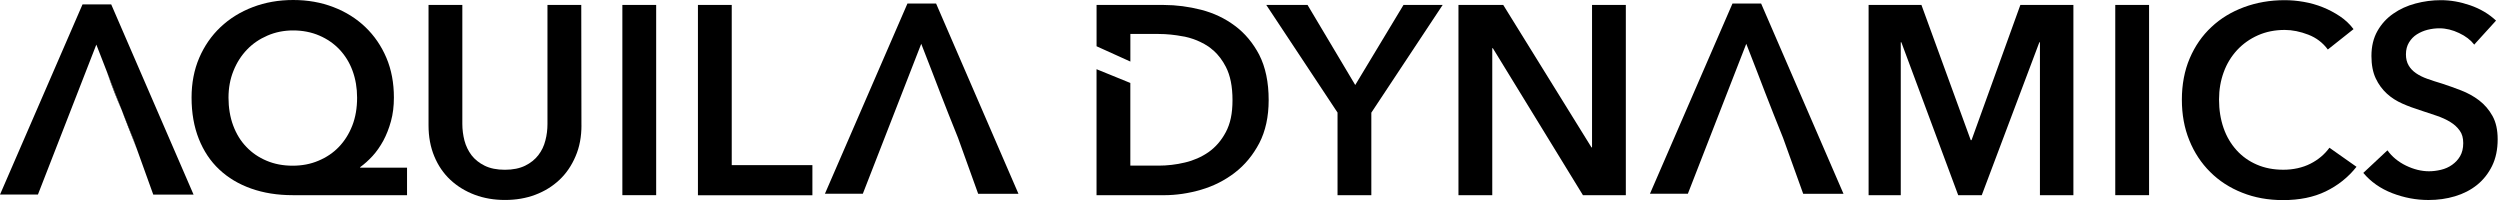
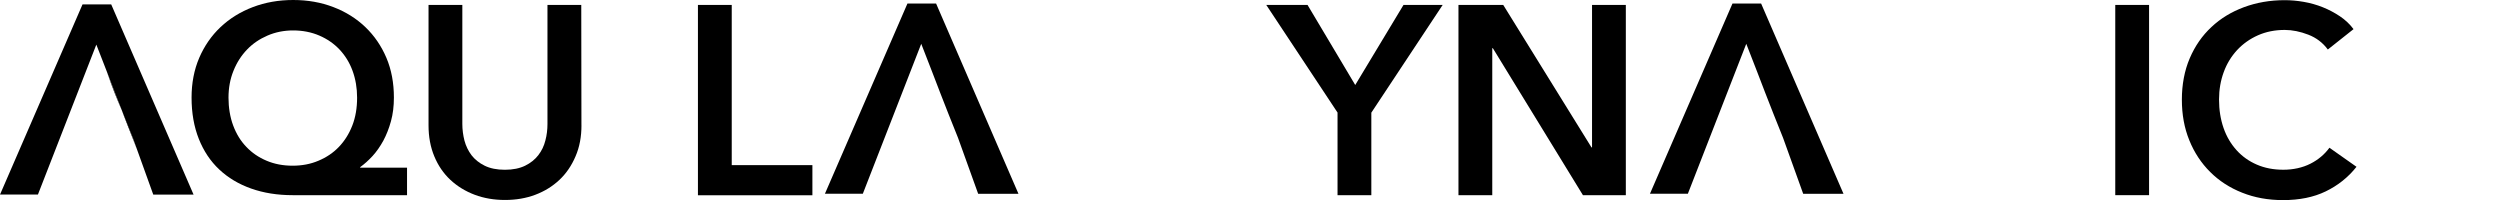
<svg xmlns="http://www.w3.org/2000/svg" viewBox="0 0 750 60">
  <g id="Layer_1" transform="matrix(1, 0, 0, 1, -136.116, -215.139)">
    <path d="M 258.246 273.689 L 223.906 273.689 C 219.346 273.689 215.206 273.029 211.476 271.709 C 207.746 270.389 204.556 268.489 201.896 265.989 C 199.236 263.499 197.196 260.419 195.756 256.799 C 194.316 253.159 193.586 249.059 193.586 244.409 C 193.586 240.059 194.346 236.099 195.876 232.509 C 197.416 228.939 199.536 225.859 202.266 223.279 C 204.996 220.699 208.236 218.689 211.966 217.269 C 215.696 215.849 219.716 215.139 224.076 215.139 C 228.436 215.139 232.436 215.849 236.136 217.269 C 239.836 218.689 243.036 220.689 245.736 223.279 C 248.436 225.869 250.536 228.949 252.046 232.509 C 253.556 236.069 254.286 240.059 254.286 244.409 C 254.286 246.999 253.996 249.349 253.406 251.499 C 252.816 253.649 252.046 255.599 251.116 257.339 C 250.166 259.069 249.096 260.609 247.896 261.929 C 246.676 263.249 245.436 264.369 244.166 265.279 L 244.166 265.449 L 258.226 265.449 L 258.226 273.679 L 258.246 273.679 L 258.246 273.689 Z M 224.046 224.269 C 221.316 224.269 218.756 224.779 216.366 225.809 C 213.976 226.839 211.926 228.229 210.226 230.009 C 208.516 231.789 207.156 233.889 206.156 236.389 C 205.156 238.859 204.666 241.539 204.666 244.449 C 204.666 247.359 205.126 250.289 206.076 252.809 C 207.006 255.299 208.316 257.449 210.026 259.209 C 211.706 260.989 213.726 262.359 216.096 263.359 C 218.466 264.359 221.046 264.849 223.896 264.849 C 226.746 264.849 229.286 264.359 231.646 263.359 C 234.036 262.359 236.086 260.989 237.786 259.209 C 239.486 257.429 240.836 255.299 241.806 252.809 C 242.776 250.319 243.246 247.529 243.246 244.449 C 243.246 241.539 242.786 238.859 241.886 236.389 C 240.986 233.919 239.666 231.799 237.986 230.009 C 236.306 228.229 234.286 226.829 231.916 225.809 C 229.546 224.789 226.916 224.269 224.046 224.269 L 224.046 224.269 Z" style="stroke-width: 1;" />
    <path d="M 310.556 252.729 C 310.556 256.169 309.976 259.279 308.776 262.039 C 307.606 264.799 305.996 267.169 303.946 269.099 C 301.896 271.029 299.486 272.519 296.706 273.569 C 293.926 274.619 290.886 275.129 287.616 275.129 C 284.346 275.129 281.326 274.619 278.526 273.569 C 275.746 272.519 273.306 271.029 271.236 269.099 C 269.166 267.169 267.556 264.819 266.406 262.039 C 265.256 259.279 264.676 256.179 264.676 252.729 L 264.676 216.619 L 274.816 216.619 L 274.816 252.339 C 274.816 253.999 275.036 255.659 275.446 257.299 C 275.886 258.939 276.596 260.399 277.566 261.699 C 278.566 262.989 279.886 264.049 281.516 264.849 C 283.146 265.659 285.176 266.069 287.586 266.069 C 289.996 266.069 292.026 265.649 293.656 264.849 C 295.286 264.049 296.606 262.989 297.606 261.699 C 298.606 260.409 299.316 258.939 299.726 257.299 C 300.166 255.659 300.356 253.999 300.356 252.339 L 300.356 216.619 L 310.496 216.619 L 310.546 252.729 L 310.556 252.729 Z" style="stroke-width: 1;" />
-     <path d="M 322.826 216.619 L 332.966 216.619 L 332.966 273.689 L 322.826 273.689 L 322.826 216.619 Z" style="stroke-width: 1;" />
    <path d="M 345.496 216.619 L 355.636 216.619 L 355.636 264.679 L 379.836 264.679 L 379.836 273.719 L 345.496 273.719 L 345.496 216.619 Z" style="stroke-width: 1;" />
-     <path d="M 513.926 231.649 C 512.026 228.029 509.586 225.099 506.586 222.879 C 503.586 220.629 500.196 219.039 496.446 218.069 C 492.696 217.119 488.966 216.629 485.286 216.629 L 465.086 216.629 L 465.086 229.019 L 470.746 231.579 L 475.226 233.609 L 475.226 225.329 L 483.686 225.329 C 486.126 225.329 488.586 225.589 491.046 226.059 C 491.216 226.089 491.386 226.099 491.556 226.139 C 492.446 226.319 493.296 226.579 494.126 226.859 C 494.846 227.109 495.546 227.399 496.226 227.729 C 497.076 228.139 497.896 228.589 498.676 229.119 C 499.086 229.399 499.466 229.719 499.846 230.049 C 499.956 230.149 500.086 230.219 500.196 230.319 C 501.636 231.619 502.866 233.239 503.866 235.179 C 505.206 237.769 505.866 241.089 505.866 245.169 C 505.866 249.249 505.206 252.229 503.866 254.769 C 502.526 257.289 500.796 259.289 498.676 260.779 C 498.146 261.149 497.596 261.489 497.036 261.799 C 496.476 262.109 495.896 262.399 495.306 262.659 C 494.116 263.179 492.876 263.599 491.556 263.899 C 490.236 264.219 488.926 264.449 487.606 264.599 C 486.296 264.749 484.986 264.829 483.676 264.829 L 475.216 264.829 L 475.216 240.029 L 465.076 235.899 L 465.076 273.699 L 485.276 273.699 C 488.956 273.699 492.686 273.159 496.436 272.059 C 500.186 270.959 503.576 269.249 506.576 266.929 C 509.576 264.629 512.006 261.679 513.916 258.059 C 515.766 254.469 516.716 250.169 516.716 245.159 C 516.716 239.789 515.766 235.289 513.916 231.649 L 513.926 231.649 Z" style="stroke-width: 1;" />
    <path d="M 537.396 248.939 L 515.996 216.619 L 528.376 216.619 L 542.686 240.639 L 557.166 216.619 L 568.916 216.619 L 547.516 248.939 L 547.516 273.689 L 537.376 273.689 L 537.376 248.939 L 537.396 248.939 L 537.396 248.939 Z" style="stroke-width: 1;" />
    <path d="M 573.656 216.619 L 587.086 216.619 L 613.556 259.349 L 613.726 259.349 L 613.726 216.619 L 623.866 216.619 L 623.866 273.689 L 610.996 273.689 L 583.966 229.589 L 583.796 229.589 L 583.796 273.689 L 573.656 273.689 L 573.656 216.619 L 573.656 216.619 Z" style="stroke-width: 1;" />
-     <path d="M 696.706 216.619 L 712.546 216.619 L 727.336 257.179 L 727.576 257.179 L 742.226 216.619 L 758.136 216.619 L 758.136 273.689 L 748.096 273.689 L 748.096 227.809 L 747.926 227.809 L 730.646 273.689 L 723.576 273.689 L 706.516 227.809 L 706.346 227.809 L 706.346 273.689 L 696.696 273.689 L 696.696 216.619 L 696.706 216.619 L 696.706 216.619 Z" style="stroke-width: 1;" />
    <path d="M 770.696 216.619 L 780.836 216.619 L 780.836 273.689 L 770.696 273.689 L 770.696 216.619 Z" style="stroke-width: 1;" />
    <path d="M 834.476 230.009 C 832.966 227.959 831.016 226.469 828.606 225.539 C 826.196 224.609 823.826 224.119 821.536 224.119 C 818.586 224.119 815.906 224.659 813.496 225.729 C 811.086 226.799 809.016 228.269 807.256 230.149 C 805.526 232.029 804.156 234.229 803.236 236.769 C 802.306 239.289 801.826 242.049 801.826 244.999 C 801.826 248.129 802.286 250.959 803.186 253.549 C 804.086 256.139 805.406 258.339 807.086 260.199 C 808.766 262.059 810.786 263.499 813.156 264.519 C 815.516 265.549 818.176 266.059 821.126 266.059 C 824.076 266.059 826.876 265.449 829.246 264.249 C 831.616 263.049 833.506 261.439 834.946 259.459 L 843.066 265.179 C 840.556 268.359 837.456 270.799 833.826 272.559 C 830.196 274.319 825.906 275.169 821.036 275.169 C 816.576 275.169 812.506 274.439 808.776 272.949 C 805.046 271.479 801.856 269.409 799.176 266.739 C 796.496 264.079 794.396 260.899 792.916 257.239 C 791.406 253.549 790.676 249.499 790.676 245.019 C 790.676 240.539 791.456 236.319 793.036 232.629 C 794.616 228.939 796.786 225.809 799.546 223.249 C 802.296 220.659 805.566 218.679 809.316 217.289 C 813.066 215.899 817.136 215.189 821.546 215.189 C 823.376 215.189 825.276 215.359 827.246 215.699 C 829.216 216.039 831.126 216.579 832.946 217.309 C 834.776 218.039 836.476 218.949 838.086 220.019 C 839.696 221.089 841.056 222.389 842.176 223.879 L 834.446 230.009 L 834.466 229.989 L 834.466 230.009 L 834.476 230.009 Z" style="stroke-width: 1;" />
-     <path d="M 878.396 228.539 C 877.326 227.149 875.816 225.969 873.836 225.049 C 871.886 224.119 869.916 223.629 867.936 223.629 C 866.766 223.629 865.576 223.779 864.406 224.069 C 863.236 224.359 862.166 224.829 861.186 225.439 C 860.216 226.049 859.436 226.859 858.826 227.859 C 858.216 228.859 857.896 230.059 857.896 231.449 C 857.896 232.739 858.166 233.839 858.696 234.749 C 859.236 235.679 859.966 236.439 860.916 237.099 C 861.846 237.739 862.986 238.319 864.326 238.789 C 865.666 239.249 867.156 239.769 868.766 240.229 C 870.596 240.819 872.466 241.499 874.446 242.259 C 876.396 243.019 878.196 243.989 879.836 245.239 C 881.466 246.489 882.806 248.029 883.856 249.909 C 884.906 251.789 885.416 254.139 885.416 256.919 C 885.416 259.969 884.856 262.659 883.736 264.929 C 882.616 267.199 881.106 269.109 879.226 270.619 C 877.346 272.129 875.156 273.259 872.626 274.019 C 870.096 274.779 867.456 275.139 864.656 275.139 C 860.956 275.139 857.346 274.459 853.786 273.089 C 850.256 271.719 847.356 269.689 845.106 267.009 L 852.346 260.239 C 853.736 262.169 855.616 263.709 857.926 264.829 C 860.246 265.949 862.556 266.519 864.796 266.519 C 865.966 266.519 867.186 266.369 868.406 266.079 C 869.626 265.789 870.746 265.299 871.746 264.589 C 872.746 263.879 873.546 263.029 874.156 261.979 C 874.766 260.929 875.086 259.629 875.086 258.069 C 875.086 256.509 874.746 255.309 874.036 254.329 C 873.326 253.329 872.406 252.469 871.206 251.739 C 870.036 251.009 868.626 250.369 867.016 249.829 C 865.406 249.289 863.726 248.729 861.946 248.139 C 860.236 247.599 858.506 246.969 856.806 246.209 C 855.096 245.449 853.536 244.479 852.176 243.229 C 850.816 241.979 849.686 240.469 848.836 238.659 C 847.986 236.849 847.546 234.599 847.546 231.939 C 847.546 229.029 848.156 226.539 849.346 224.439 C 850.536 222.339 852.126 220.599 854.096 219.239 C 856.046 217.869 858.286 216.849 860.776 216.189 C 863.266 215.529 865.796 215.189 868.376 215.189 C 871.276 215.189 874.196 215.699 877.176 216.729 C 880.146 217.759 882.736 219.269 884.926 221.319 L 878.326 228.579 L 878.396 228.559 L 878.396 228.539 L 878.396 228.539 Z" style="stroke-width: 1;" />
    <path d="M 168.216 236.799 C 171.656 246.889 173.476 249.209 177.156 259.859" style="stroke-width: 1;" />
    <path d="M 136.116 273.519 L 160.876 216.449 L 169.476 216.449 L 194.186 273.519 L 182.096 273.519 L 176.056 256.739 C 172.226 247.309 168.236 236.799 168.236 236.799 L 165.016 228.519 L 147.496 273.499 L 136.166 273.499 L 136.116 273.519 L 136.116 273.519 Z" style="stroke-width: 1;" />
    <path d="M 383.586 273.279 L 408.346 216.209 L 416.946 216.209 L 441.656 273.279 L 429.566 273.279 L 423.526 256.499 C 419.696 247.069 415.706 236.559 415.706 236.559 L 412.486 228.279 L 394.966 273.259 L 383.636 273.259 L 383.586 273.279 L 383.586 273.279 Z" style="stroke-width: 1;" />
    <path d="M 631.096 273.279 L 655.856 216.209 L 664.456 216.209 L 689.166 273.279 L 677.076 273.279 L 671.036 256.499 C 667.206 247.069 663.216 236.559 663.216 236.559 L 659.996 228.279 L 642.476 273.259 L 631.146 273.259 L 631.096 273.279 L 631.096 273.279 Z" style="stroke-width: 1;" />
  </g>
</svg>